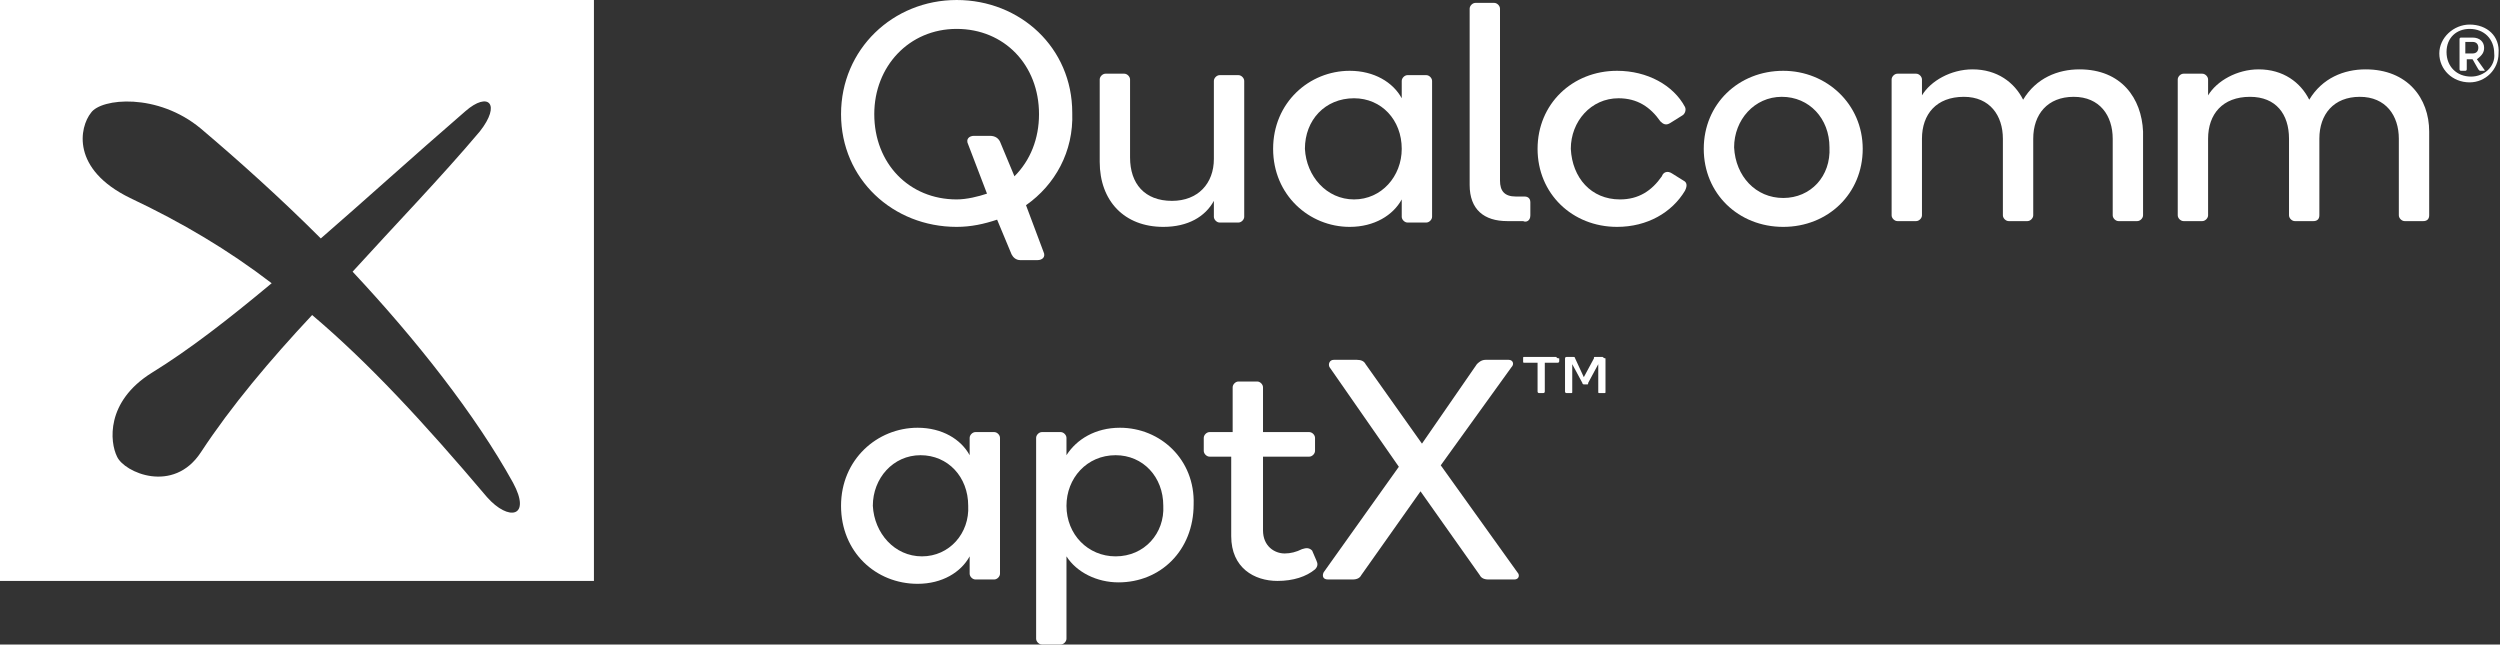
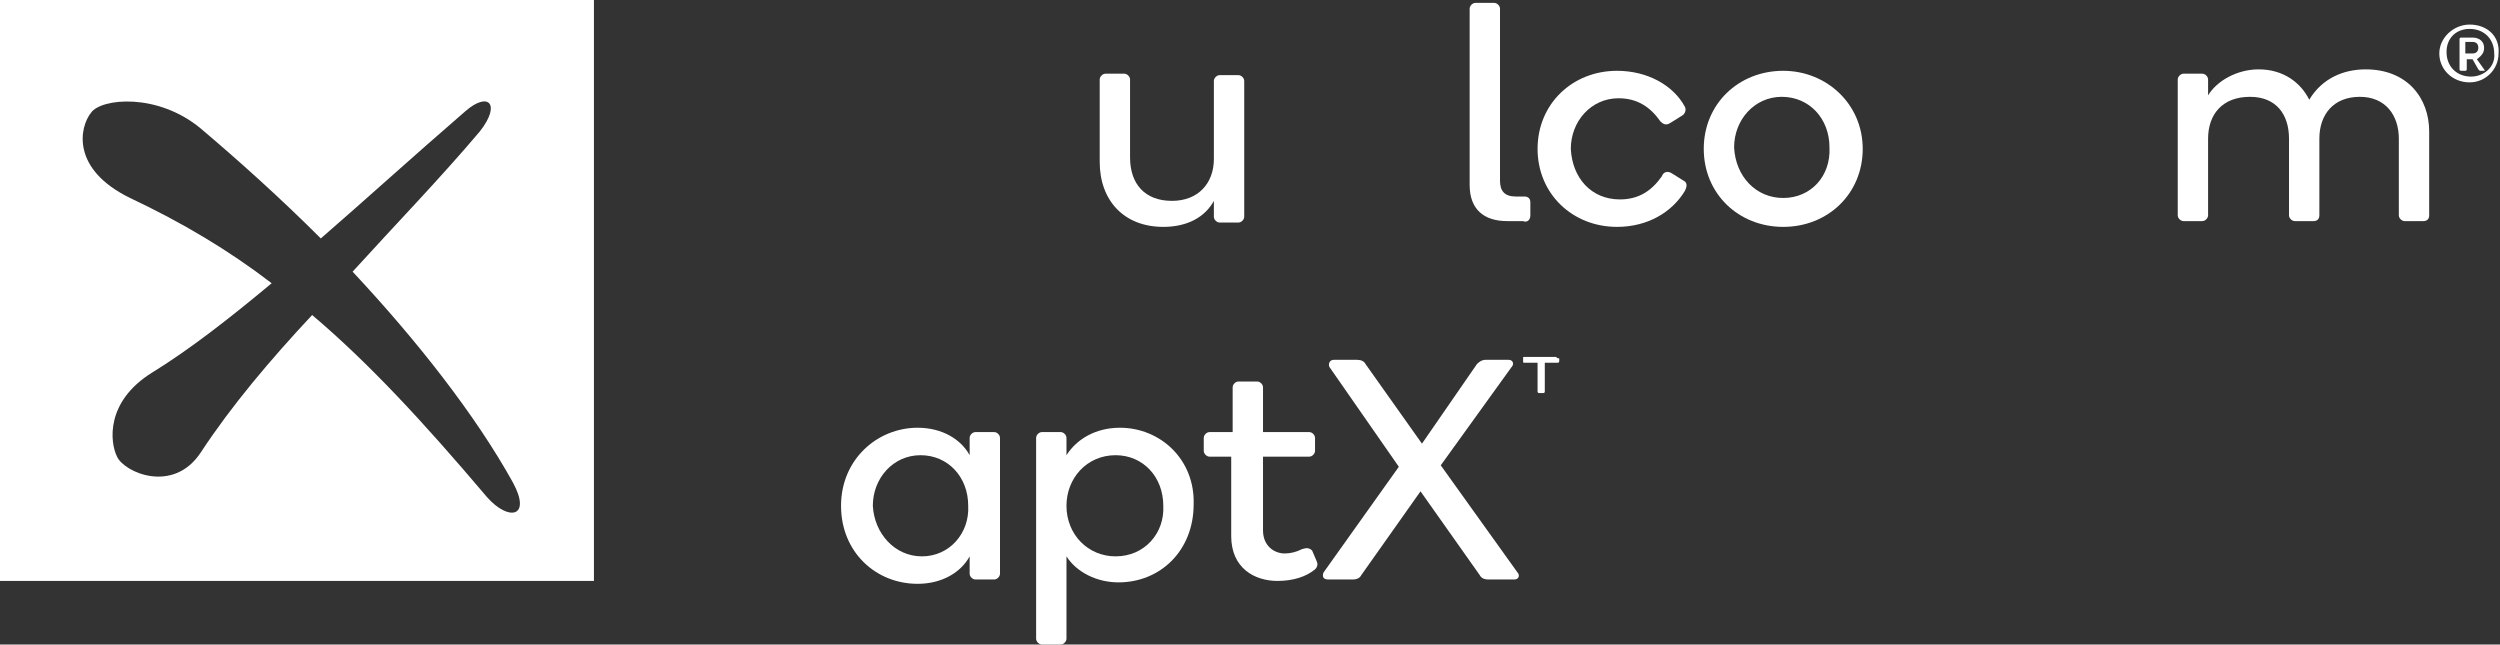
<svg xmlns="http://www.w3.org/2000/svg" version="1.1" x="0px" y="0px" width="173px" height="44.6px" viewBox="0 0 173 44.6" style="enable-background:new 0 0 173 44.6;" xml:space="preserve">
  <rect x="0" y="0" width="173" height="44.6" fill="#333333" stroke="none" />
  <style type="text/css">
	.st0{fill:#ffffff;}
</style>
  <defs>
</defs>
  <g>
-     <path class="st0" d="M72.2,17.4L71,14.2c2-1.4,3.3-3.7,3.2-6.4c0-4.5-3.6-7.8-8-7.8c-4.4,0-8,3.4-8,7.9c0,4.5,3.6,7.8,8,7.8   c1,0,1.9-0.2,2.8-0.5l1,2.4c0.1,0.2,0.3,0.4,0.6,0.4h1.2C72.1,18,72.4,17.8,72.2,17.4z M70.2,12.2l-1-2.4c-0.1-0.2-0.3-0.4-0.7-0.4   h-1.1c-0.3,0-0.6,0.2-0.4,0.6l1.3,3.4c-0.6,0.2-1.4,0.4-2.1,0.4c-3.3,0-5.7-2.5-5.7-5.9c0-3.3,2.4-5.9,5.7-5.9   c3.3,0,5.7,2.5,5.7,5.9C71.9,9.6,71.3,11.1,70.2,12.2z" />
    <path class="st0" d="M80.5,15.7c1.7,0,2.9-0.7,3.5-1.8l0,1.1c0,0.2,0.2,0.4,0.4,0.4h1.3c0.2,0,0.4-0.2,0.4-0.4l0-9.4   c0-0.2-0.2-0.4-0.4-0.4h-1.3c-0.2,0-0.4,0.2-0.4,0.4l0,5.4c0,1.7-1.1,2.9-2.9,2.9c-1.9,0-2.9-1.2-2.9-3l0-5.4   c0-0.2-0.2-0.4-0.4-0.4h-1.3c-0.2,0-0.4,0.2-0.4,0.4l0,5.7C76.1,13.9,77.8,15.7,80.5,15.7z" />
-     <path class="st0" d="M93.4,15.7c1.7,0,3-0.8,3.6-1.9V15c0,0.2,0.2,0.4,0.4,0.4h1.3c0.2,0,0.4-0.2,0.4-0.4l0-9.4   c0-0.2-0.2-0.4-0.4-0.4h-1.3c-0.2,0-0.4,0.2-0.4,0.4v1.2c-0.6-1.1-1.9-1.9-3.6-1.9c-2.8,0-5.3,2.2-5.3,5.4   C88.1,13.5,90.6,15.7,93.4,15.7z M93.7,6.8c1.9,0,3.3,1.5,3.3,3.5c0,1.9-1.4,3.5-3.3,3.5c-1.9,0-3.3-1.6-3.4-3.5   C90.3,8.3,91.7,6.8,93.7,6.8z" />
    <path class="st0" d="M105.9,14.9l0-0.9c0-0.3-0.2-0.4-0.4-0.4h-0.6c-0.8,0-1.1-0.4-1.1-1.1l0-11.9c0-0.2-0.2-0.4-0.4-0.4h-1.3   c-0.2,0-0.4,0.2-0.4,0.4l0,12.2c0,1.7,1,2.5,2.6,2.5l1.1,0C105.6,15.4,105.9,15.3,105.9,14.9z" />
    <path class="st0" d="M116.5,12.5l-0.8-0.5c-0.3-0.2-0.6-0.1-0.7,0.2c-0.7,1-1.6,1.6-2.9,1.6c-2,0-3.3-1.5-3.4-3.5   c0-1.9,1.4-3.5,3.3-3.5c1.3,0,2.2,0.6,2.9,1.6c0.2,0.2,0.4,0.3,0.7,0.1l0.8-0.5c0.2-0.1,0.3-0.4,0.2-0.6c-0.8-1.5-2.6-2.5-4.7-2.5   c-3.1,0-5.5,2.3-5.5,5.4c0,3.1,2.4,5.4,5.5,5.4c2.1,0,3.8-1,4.7-2.5C116.8,12.8,116.7,12.6,116.5,12.5z" />
    <path class="st0" d="M123.4,4.9c-3.1,0-5.5,2.3-5.5,5.4c0,3.1,2.4,5.4,5.5,5.4c3.1,0,5.5-2.3,5.5-5.4   C128.9,7.2,126.4,4.9,123.4,4.9z M123.4,13.7c-1.9,0-3.3-1.5-3.4-3.5c0-1.9,1.4-3.5,3.3-3.5c1.9,0,3.3,1.5,3.3,3.5   C126.7,12.2,125.3,13.7,123.4,13.7z" />
-     <path class="st0" d="M143.9,4.8c-1.5,0-3,0.6-3.9,2.1c-0.6-1.2-1.8-2.1-3.5-2.1c-1.5,0-2.9,0.8-3.5,1.8l0-1.1   c0-0.2-0.2-0.4-0.4-0.4h-1.3c-0.2,0-0.4,0.2-0.4,0.4l0,9.4c0,0.2,0.2,0.4,0.4,0.4h1.3c0.2,0,0.4-0.2,0.4-0.4l0-5.3   c0-1.7,1-2.9,2.9-2.9c1.8,0,2.7,1.3,2.7,2.9l0,5.3c0,0.2,0.2,0.4,0.4,0.4l1.3,0c0.2,0,0.4-0.2,0.4-0.4l0-5.3c0-1.7,1-2.9,2.8-2.9   c1.8,0,2.7,1.3,2.7,2.9l0,5.3c0,0.2,0.2,0.4,0.4,0.4l1.3,0c0.2,0,0.4-0.2,0.4-0.4l0-5.8C148.2,6.8,146.8,4.8,143.9,4.8z" />
    <path class="st0" d="M163.7,4.8c-1.5,0-3,0.6-3.9,2.1c-0.6-1.2-1.8-2.1-3.5-2.1c-1.5,0-2.9,0.8-3.5,1.8l0-1.1   c0-0.2-0.2-0.4-0.4-0.4h-1.3c-0.2,0-0.4,0.2-0.4,0.4l0,9.4c0,0.2,0.2,0.4,0.4,0.4h1.3c0.2,0,0.4-0.2,0.4-0.4l0-5.3   c0-1.7,1-2.9,2.9-2.9c1.8,0,2.7,1.2,2.7,2.9l0,5.3c0,0.2,0.2,0.4,0.4,0.4l1.3,0c0.2,0,0.4-0.1,0.4-0.4l0-5.3c0-1.7,1-2.9,2.8-2.9   c1.8,0,2.7,1.3,2.7,2.9l0,5.3c0,0.2,0.2,0.4,0.4,0.4l1.3,0c0.2,0,0.4-0.1,0.4-0.4l0-5.8C168.1,6.8,166.6,4.8,163.7,4.8z" />
    <path class="st0" d="M171.9,3.3c0-0.4-0.3-0.7-0.8-0.7h-0.8c0,0-0.1,0-0.1,0.1l0,2.1c0,0,0,0.1,0.1,0.1h0.3c0,0,0.1,0,0.1-0.1   l0-0.7h0.4l0.4,0.7c0,0,0.1,0.1,0.1,0.1h0.3c0,0,0.1,0,0-0.1l-0.5-0.7C171.8,3.8,171.9,3.6,171.9,3.3z M171.1,3.7h-0.5V2.9l0.5,0   c0.3,0,0.4,0.2,0.4,0.4C171.5,3.5,171.4,3.7,171.1,3.7z" />
    <path class="st0" d="M170.9,1.7c-1.1,0-2.1,0.9-2.1,2c0,1.1,0.9,2,2.1,2c1.1,0,2-0.9,2-2C173,2.5,172.1,1.7,170.9,1.7z M171,5.3   c-1,0-1.7-0.7-1.7-1.7S170,2,170.9,2c1,0,1.7,0.7,1.7,1.7C172.7,4.6,171.9,5.3,171,5.3z" />
    <path class="st0" d="M68.8,29.9h-1.3c-0.2,0-0.4,0.2-0.4,0.4v1.2c-0.6-1.1-1.9-1.9-3.6-1.9c-2.8,0-5.3,2.2-5.3,5.4   c0,3.2,2.4,5.4,5.3,5.4c1.7,0,3-0.8,3.6-1.9v1.2c0,0.2,0.2,0.4,0.4,0.4h1.3c0.2,0,0.4-0.2,0.4-0.4l0-9.4   C69.2,30.1,69,29.9,68.8,29.9z M63.8,38.5c-1.9,0-3.3-1.6-3.4-3.5c0-1.9,1.4-3.5,3.3-3.5c1.9,0,3.3,1.5,3.3,3.5   C67.1,36.9,65.7,38.5,63.8,38.5z" />
    <path class="st0" d="M77.5,29.6c-1.7,0-3,0.8-3.7,1.9l0-1.2c0-0.2-0.2-0.4-0.4-0.4h-1.3c-0.2,0-0.4,0.2-0.4,0.4l0,13.9   c0,0.2,0.2,0.4,0.4,0.4h1.3c0.2,0,0.4-0.2,0.4-0.4l0-5.7c0.7,1.1,2.1,1.8,3.6,1.8c2.9,0,5.2-2.2,5.2-5.4   C82.7,31.8,80.3,29.6,77.5,29.6z M77.2,38.5c-1.9,0-3.4-1.5-3.4-3.5c0-1.9,1.4-3.5,3.4-3.5c1.9,0,3.3,1.5,3.3,3.5   C80.6,36.9,79.2,38.5,77.2,38.5z" />
    <path class="st0" d="M90.8,38.1c-0.2-0.2-0.4-0.2-0.7-0.1c-0.4,0.2-0.8,0.3-1.2,0.3c-0.7,0-1.5-0.5-1.5-1.6l0-5.1l3.2,0   c0.2,0,0.4-0.2,0.4-0.4v-0.9c0-0.2-0.2-0.4-0.4-0.4l-3.2,0l0-3.1c0-0.2-0.2-0.4-0.4-0.4l-1.3,0c-0.2,0-0.4,0.2-0.4,0.4l0,3.1   l-1.6,0c-0.2,0-0.4,0.2-0.4,0.4v0.9c0,0.2,0.2,0.4,0.4,0.4h1.5l0,5.5c0,2.2,1.6,3.1,3.2,3.1c1.1,0,2-0.3,2.6-0.8   c0.2-0.2,0.2-0.4,0.1-0.6L90.8,38.1z" />
    <path class="st0" d="M99.7,32.2l4.9-6.8c0.2-0.2,0.1-0.5-0.2-0.5h-1.6c-0.3,0-0.5,0.2-0.6,0.3l-3.8,5.5l-3.9-5.5   c-0.1-0.2-0.3-0.3-0.6-0.3h-1.6c-0.3,0-0.4,0.3-0.3,0.5l4.8,6.9l-5.2,7.3c-0.1,0.2-0.1,0.5,0.3,0.5h1.7c0.3,0,0.5-0.1,0.6-0.3   l4.1-5.8l4.1,5.8c0.1,0.2,0.3,0.3,0.6,0.3h1.8c0.3,0,0.4-0.3,0.2-0.5L99.7,32.2z" />
    <path class="st0" d="M107.7,24.7l-2.2,0c-0.1,0-0.1,0-0.1,0.1V25c0,0.1,0,0.1,0.1,0.1h0.9v2c0,0.1,0.1,0.1,0.1,0.1h0.3   c0,0,0.1,0,0.1-0.1l0-2h0.9c0,0,0.1,0,0.1-0.1v-0.2C107.7,24.8,107.7,24.7,107.7,24.7z" />
-     <path class="st0" d="M110.9,24.7h-0.5c-0.1,0-0.1,0-0.1,0.1l-0.7,1.3l-0.6-1.3c0-0.1-0.1-0.1-0.1-0.1h-0.5c-0.1,0-0.1,0.1-0.1,0.1   v2.3c0,0.1,0.1,0.1,0.1,0.1h0.3c0.1,0,0.1,0,0.1-0.1l0-1.9l0.7,1.3c0,0.1,0.1,0.1,0.1,0.1h0.2c0.1,0,0.1,0,0.1-0.1l0.7-1.3l0,1.9   c0,0.1,0,0.1,0.1,0.1h0.3c0.1,0,0.1,0,0.1-0.1v-2.3C111,24.8,110.9,24.7,110.9,24.7z" />
    <path class="st0" d="M0,40.2h41.1V0H0V40.2z M6.3,7.8c0.7-1,4.6-1.4,7.6,1.1c2.6,2.2,5.5,4.8,8.3,7.6c3-2.6,6.3-5.6,10-8.8   c1.6-1.4,2.5-0.5,1,1.4c-2.7,3.2-5.8,6.4-8.8,9.7c4.4,4.7,8.5,9.9,11.1,14.6c1.3,2.4-0.3,2.7-1.8,1c-4.4-5.2-8.2-9.3-12.1-12.6   c-2.9,3.1-5.6,6.3-7.7,9.5c-1.9,2.9-5.3,1.4-5.8,0.3c-0.5-1-0.8-3.8,2.4-5.8c2.6-1.6,5.3-3.7,8.3-6.2c-3-2.3-6.2-4.2-9.8-5.9   C4.9,11.7,5.5,8.8,6.3,7.8z" />
  </g>
</svg>